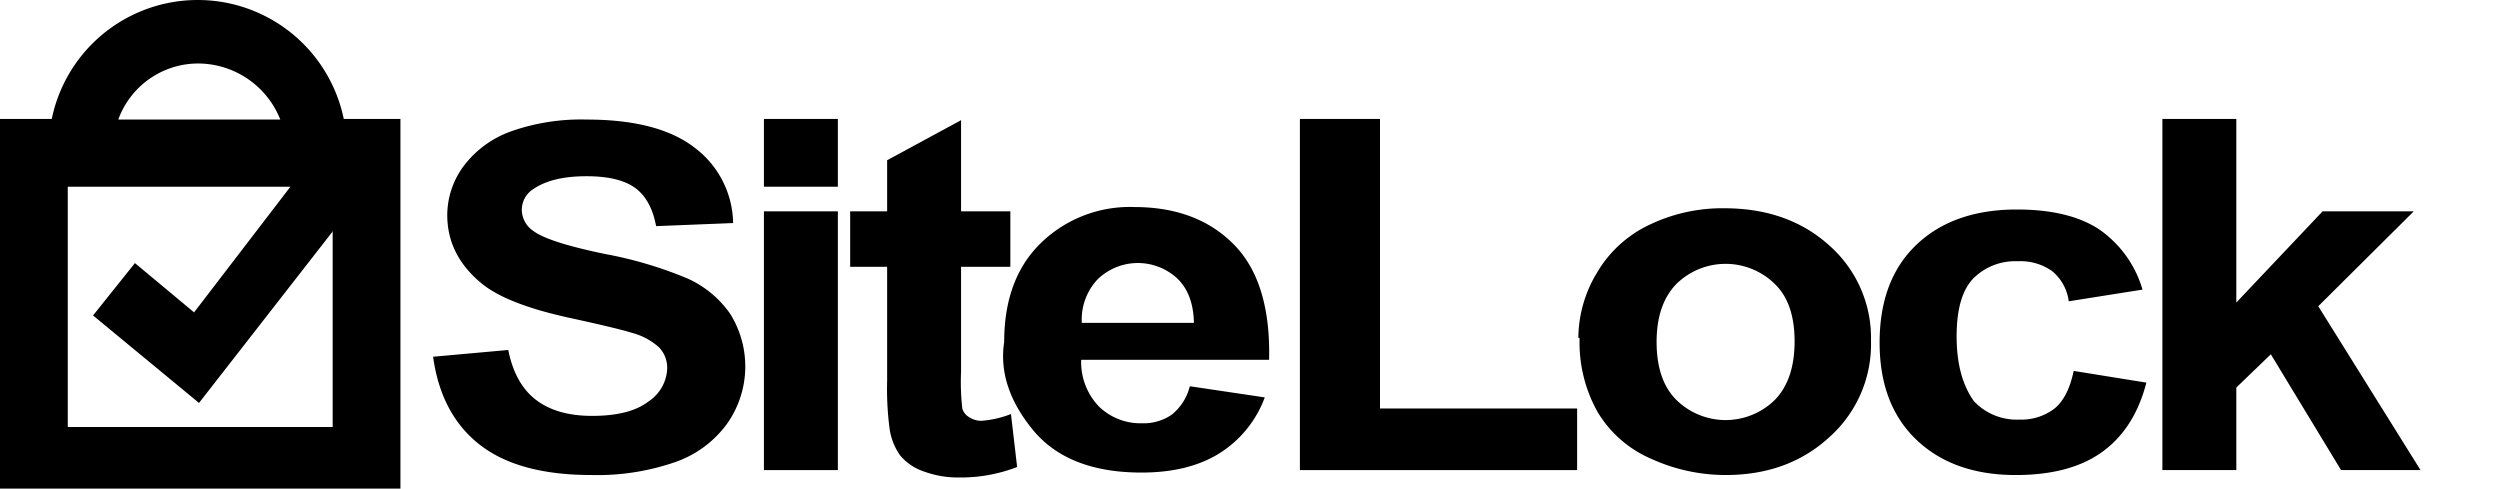
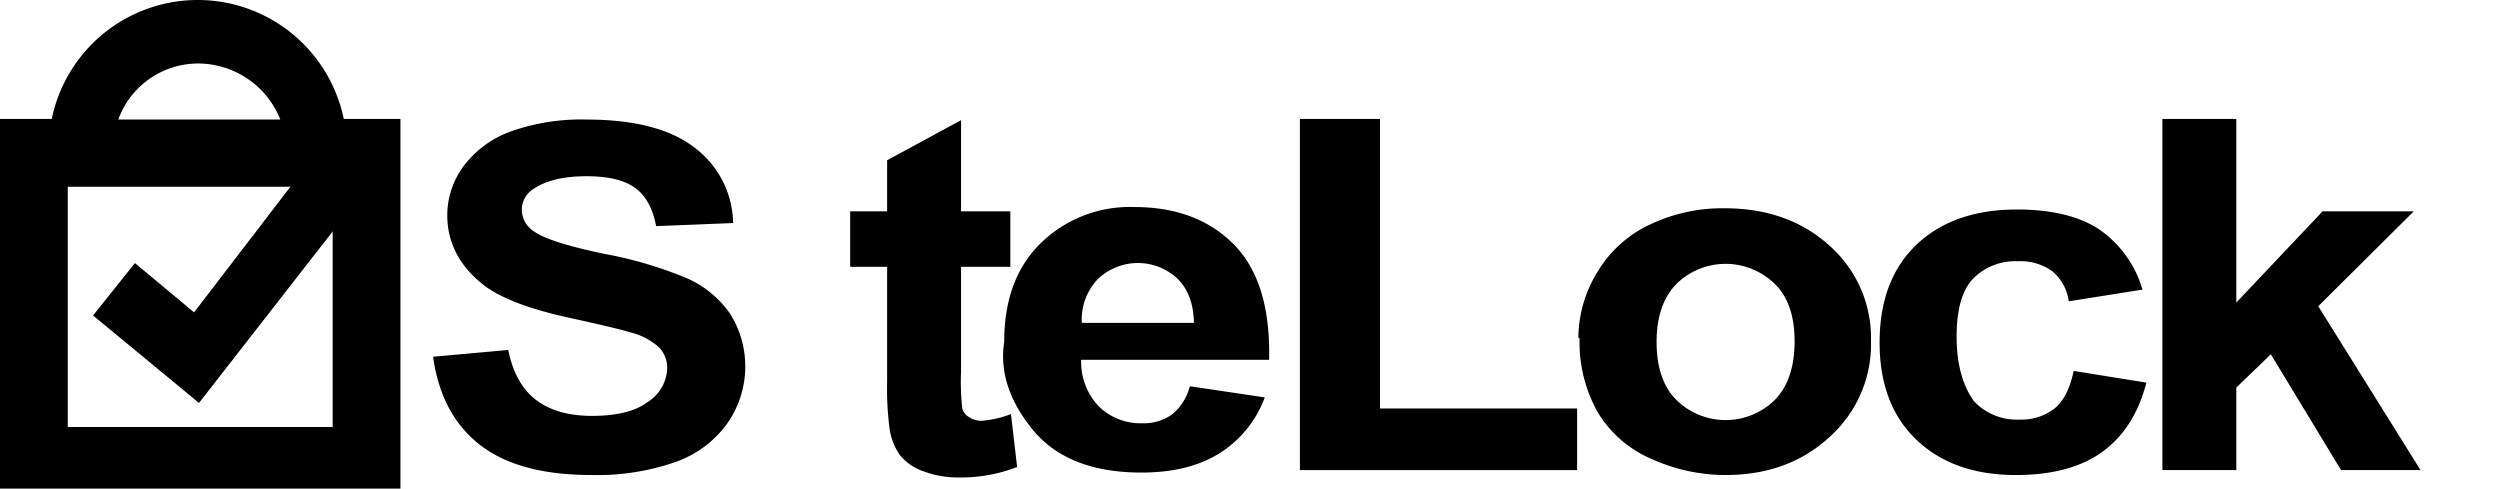
<svg xmlns="http://www.w3.org/2000/svg" width="405.801" height="79.306">
  <g data-name="Artwork 13">
    <path data-name="Path 373" d="M70.3 57.906l12.2-1.1q1.1 5.5 4.5 8.1t9.1 2.6q6.1 0 9.1-2.3a6.7 6.7 0 003.1-5.4 4.8 4.8 0 00-1.3-3.4 10.6 10.6 0 00-4.5-2.4q-2.2-.7-10-2.4-10.1-2.2-14.2-5.5-5.7-4.6-5.7-11.2a13.4 13.4 0 012.7-8 16.6 16.6 0 017.7-5.6 34.1 34.1 0 0112.2-1.9q11.7 0 17.6 4.6a15.6 15.6 0 016.2 12.2l-12.5.5q-.8-4.3-3.4-6.2t-7.9-1.9q-5.5 0-8.5 2a4 4 0 00-2 3.5 4.2 4.2 0 001.9 3.4q2.4 1.8 11.5 3.7a65.5 65.5 0 0113.5 4 16.9 16.9 0 016.9 5.7 16.1 16.1 0 01-.5 17.9 17.5 17.5 0 01-8.4 6.2 38.6 38.6 0 01-13.6 2.1q-11.8 0-18.1-4.9t-7.6-14.3" fill="#000000" />
-     <path data-name="Path 374" d="M124 19.306h12v11h-12zm0 15h12v42h-12z" fill="#000000" />
    <path data-name="Path 375" d="M164 34.306v9h-8v17a39 39 0 00.2 6 2.4 2.4 0 001.1 1.4 3.6 3.6 0 002 .6 16.5 16.5 0 004.8-1.1l1 8.6a25.4 25.4 0 01-9.4 1.7 16 16 0 01-5.8-1 8.5 8.5 0 01-3.8-2.6 9.9 9.9 0 01-1.7-4.3 50.2 50.2 0 01-.4-7.8v-18.5h-6v-9h6v-8.3l12-6.5v14.8z" fill="#000000" />
    <path data-name="Path 376" d="M193.2 62.706l12.1 1.8a18.1 18.1 0 01-7.4 9.1q-5 3.1-12.6 3.1-12 0-17.7-7t-4.6-14.2q0-10.3 6-16.1a20.7 20.7 0 0115.1-5.8q10.2 0 16.2 6.1t5.7 18.7h-30.5a10.4 10.4 0 002.9 7.6 9.7 9.7 0 007 2.7 8 8 0 004.8-1.4 8.5 8.5 0 002.9-4.5m.7-10.4q-.1-4.7-2.7-7.2a9.4 9.4 0 00-12.9.1 9.5 9.5 0 00-2.6 7.1z" fill="#000000" />
    <path data-name="Path 377" d="M211 76.306v-57h13v47h32v10z" fill="#000000" />
    <path data-name="Path 378" d="M256.2 54.806a20.6 20.6 0 013-10.5 19.5 19.5 0 018.5-7.8 27.3 27.3 0 0112.2-2.7q10.4 0 17.1 6.1a20 20 0 016.7 15.4 20.2 20.2 0 01-6.7 15.6q-6.7 6.2-16.9 6.2a29.1 29.1 0 01-12-2.6 18.8 18.8 0 01-8.7-7.5 23 23 0 01-3-12.1m12.5.6q0 6.2 3.2 9.4a11.4 11.4 0 0016 0q3.2-3.3 3.2-9.5t-3.2-9.3a11.4 11.4 0 00-16 0q-3.2 3.3-3.2 9.4" fill="#000000" />
    <path data-name="Path 379" d="M347.8 47.006l-12 1.9a7.6 7.6 0 00-2.7-4.9 8.9 8.9 0 00-5.6-1.6 9.6 9.6 0 00-7.2 2.8q-2.7 2.8-2.7 9.4t2.8 10.5a9.5 9.5 0 007.4 3 8.8 8.8 0 005.7-1.8q2.2-1.8 3.1-6.1l11.8 1.9q-1.9 7.4-7.1 11.2t-14.1 3.8q-10.1 0-16.1-5.7t-6-15.8q0-10.2 6-15.9t16.3-5.7q8.4 0 13.3 3.2a18 18 0 017.1 9.9" fill="#000000" />
    <path data-name="Path 380" d="M351 76.306v-57h12v29.8l14-14.8h14.8l-15.5 15.4 16.6 26.6H380l-11.4-18.8-5.6 5.4v13.4z" fill="#000000" />
    <path data-name="Path 381" d="M55.8 19.306a24.2 24.2 0 00-47.4 0H0v60h65v-60zm-23.7-9a14.4 14.4 0 0113.4 9.1H19.2a13.8 13.8 0 0112.9-9.1m21.9 59H11v-39h43z" fill="#000000" />
    <path data-name="Path 382" d="M49.9 26.706l-18.4 24-9.6-8-6.8 8.5 17.2 14.2 25.8-33.1z" fill="#000000" />
  </g>
</svg>